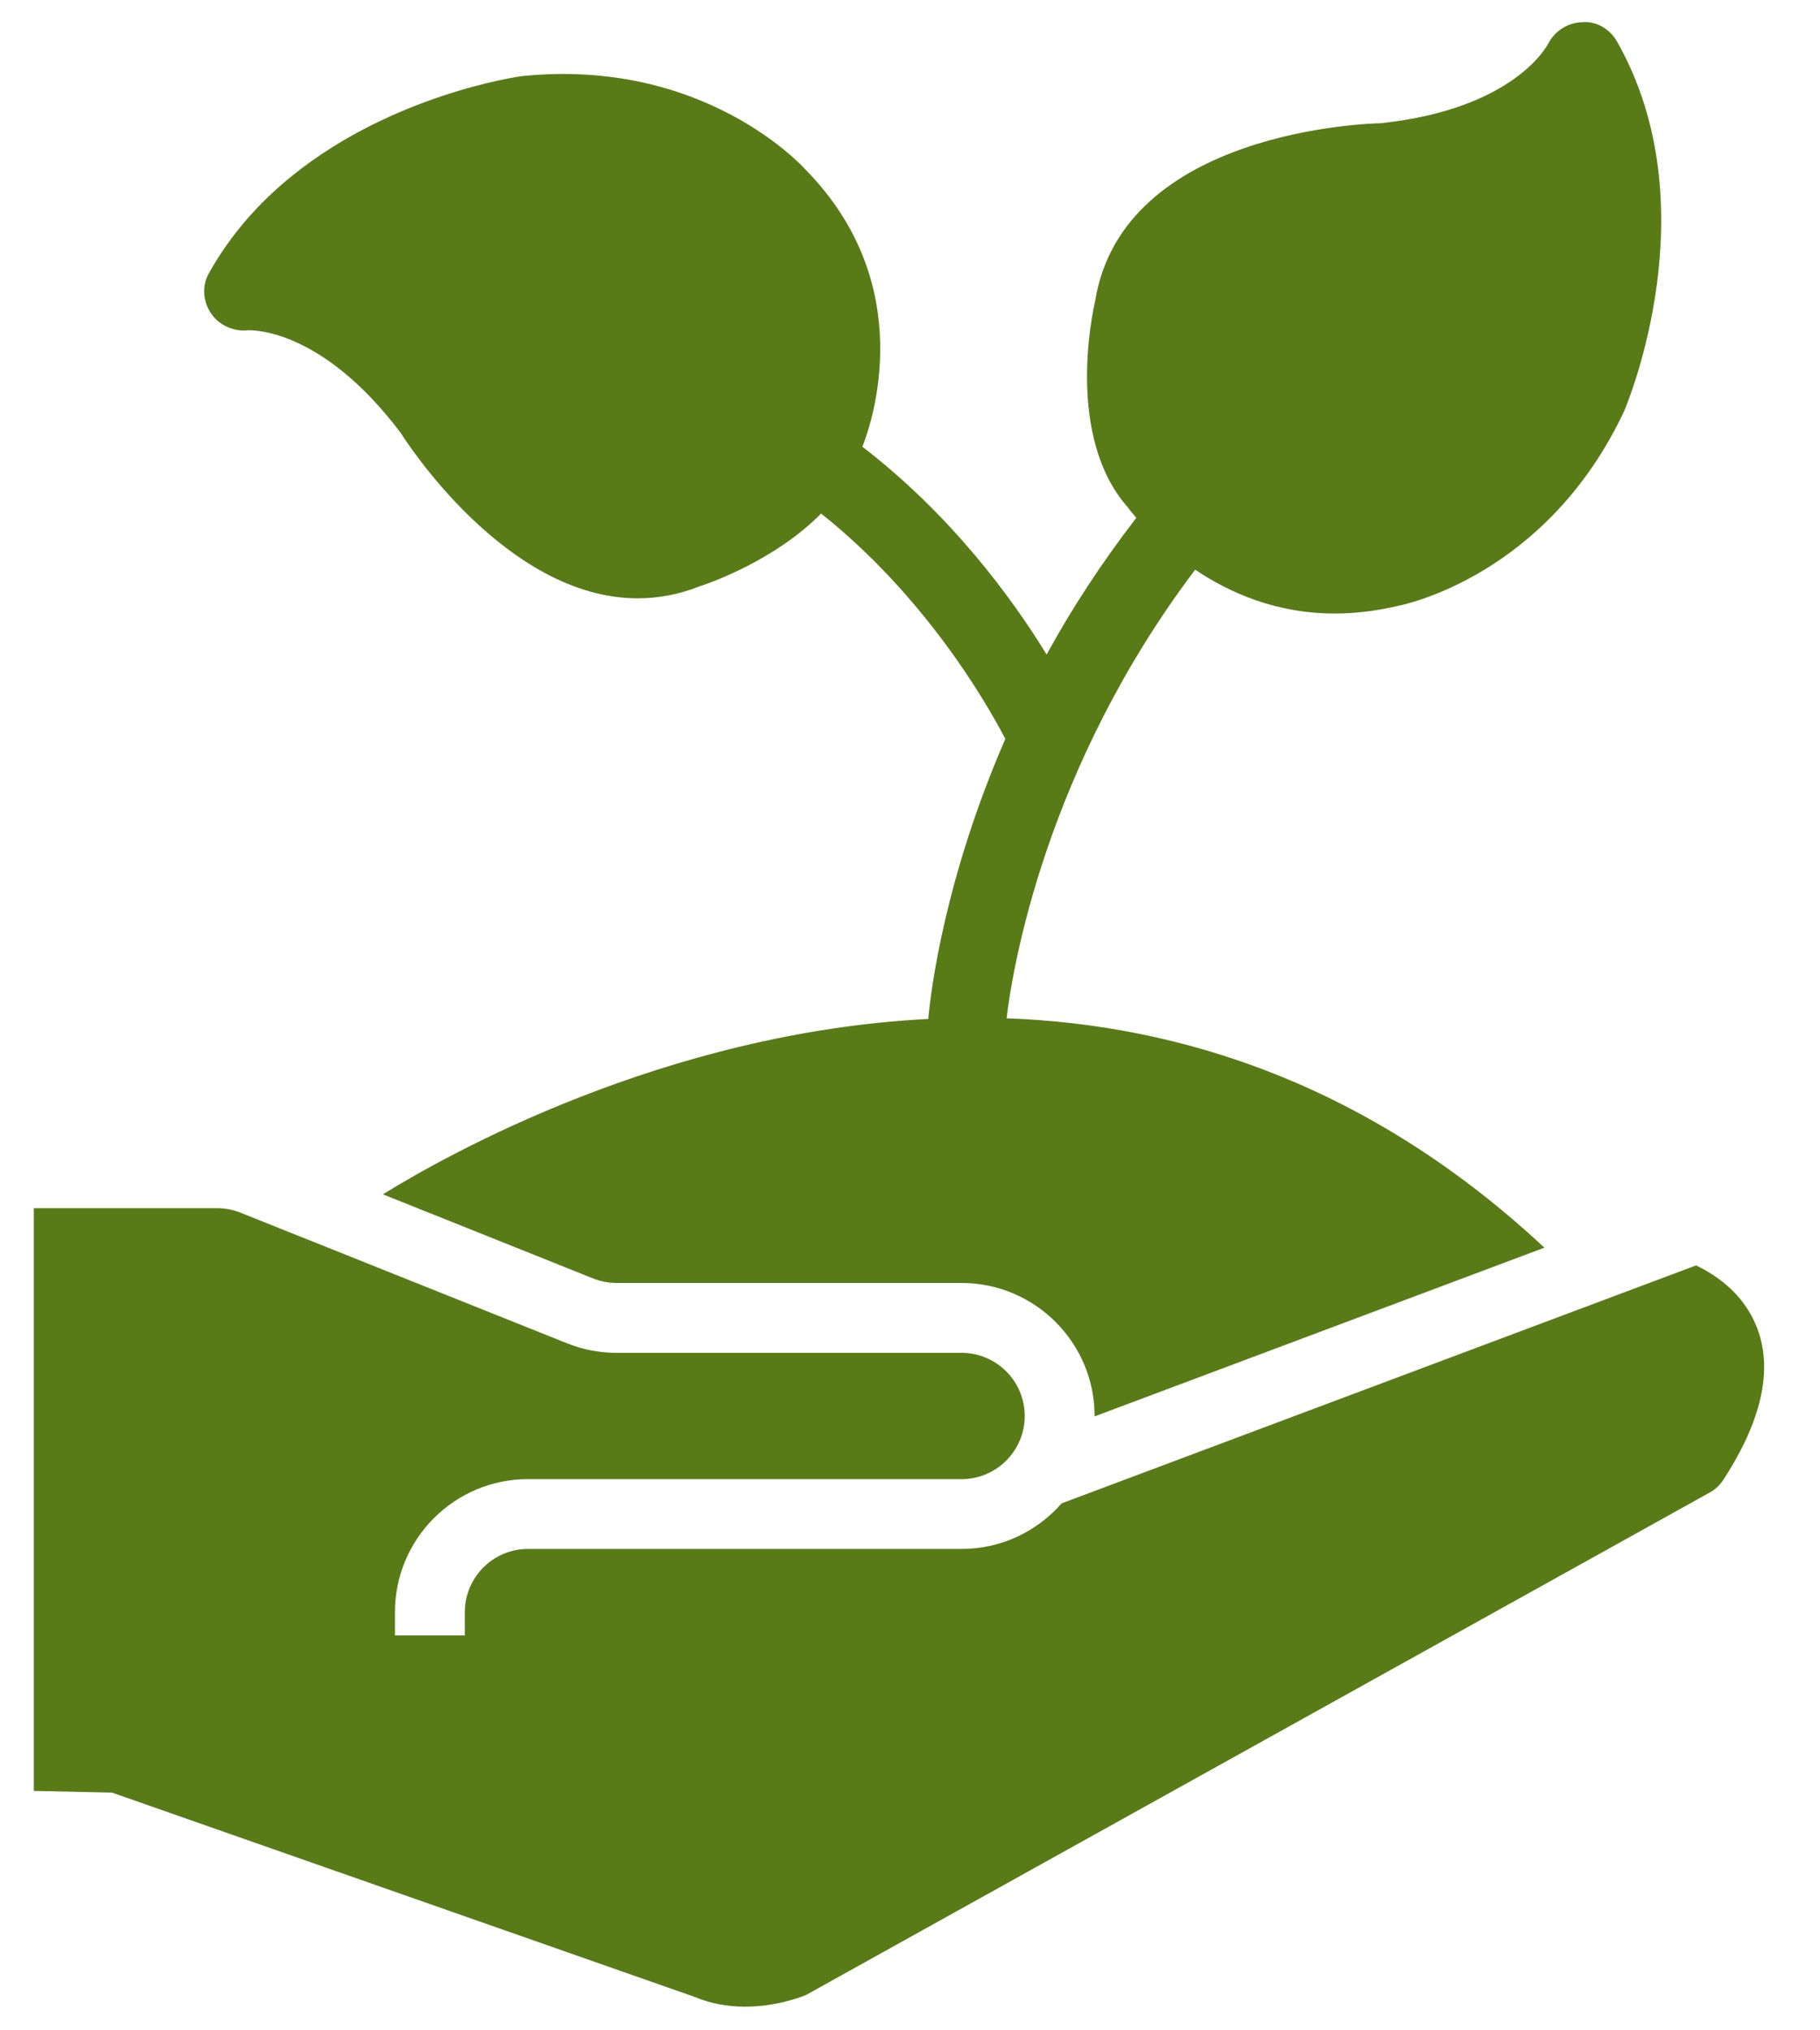
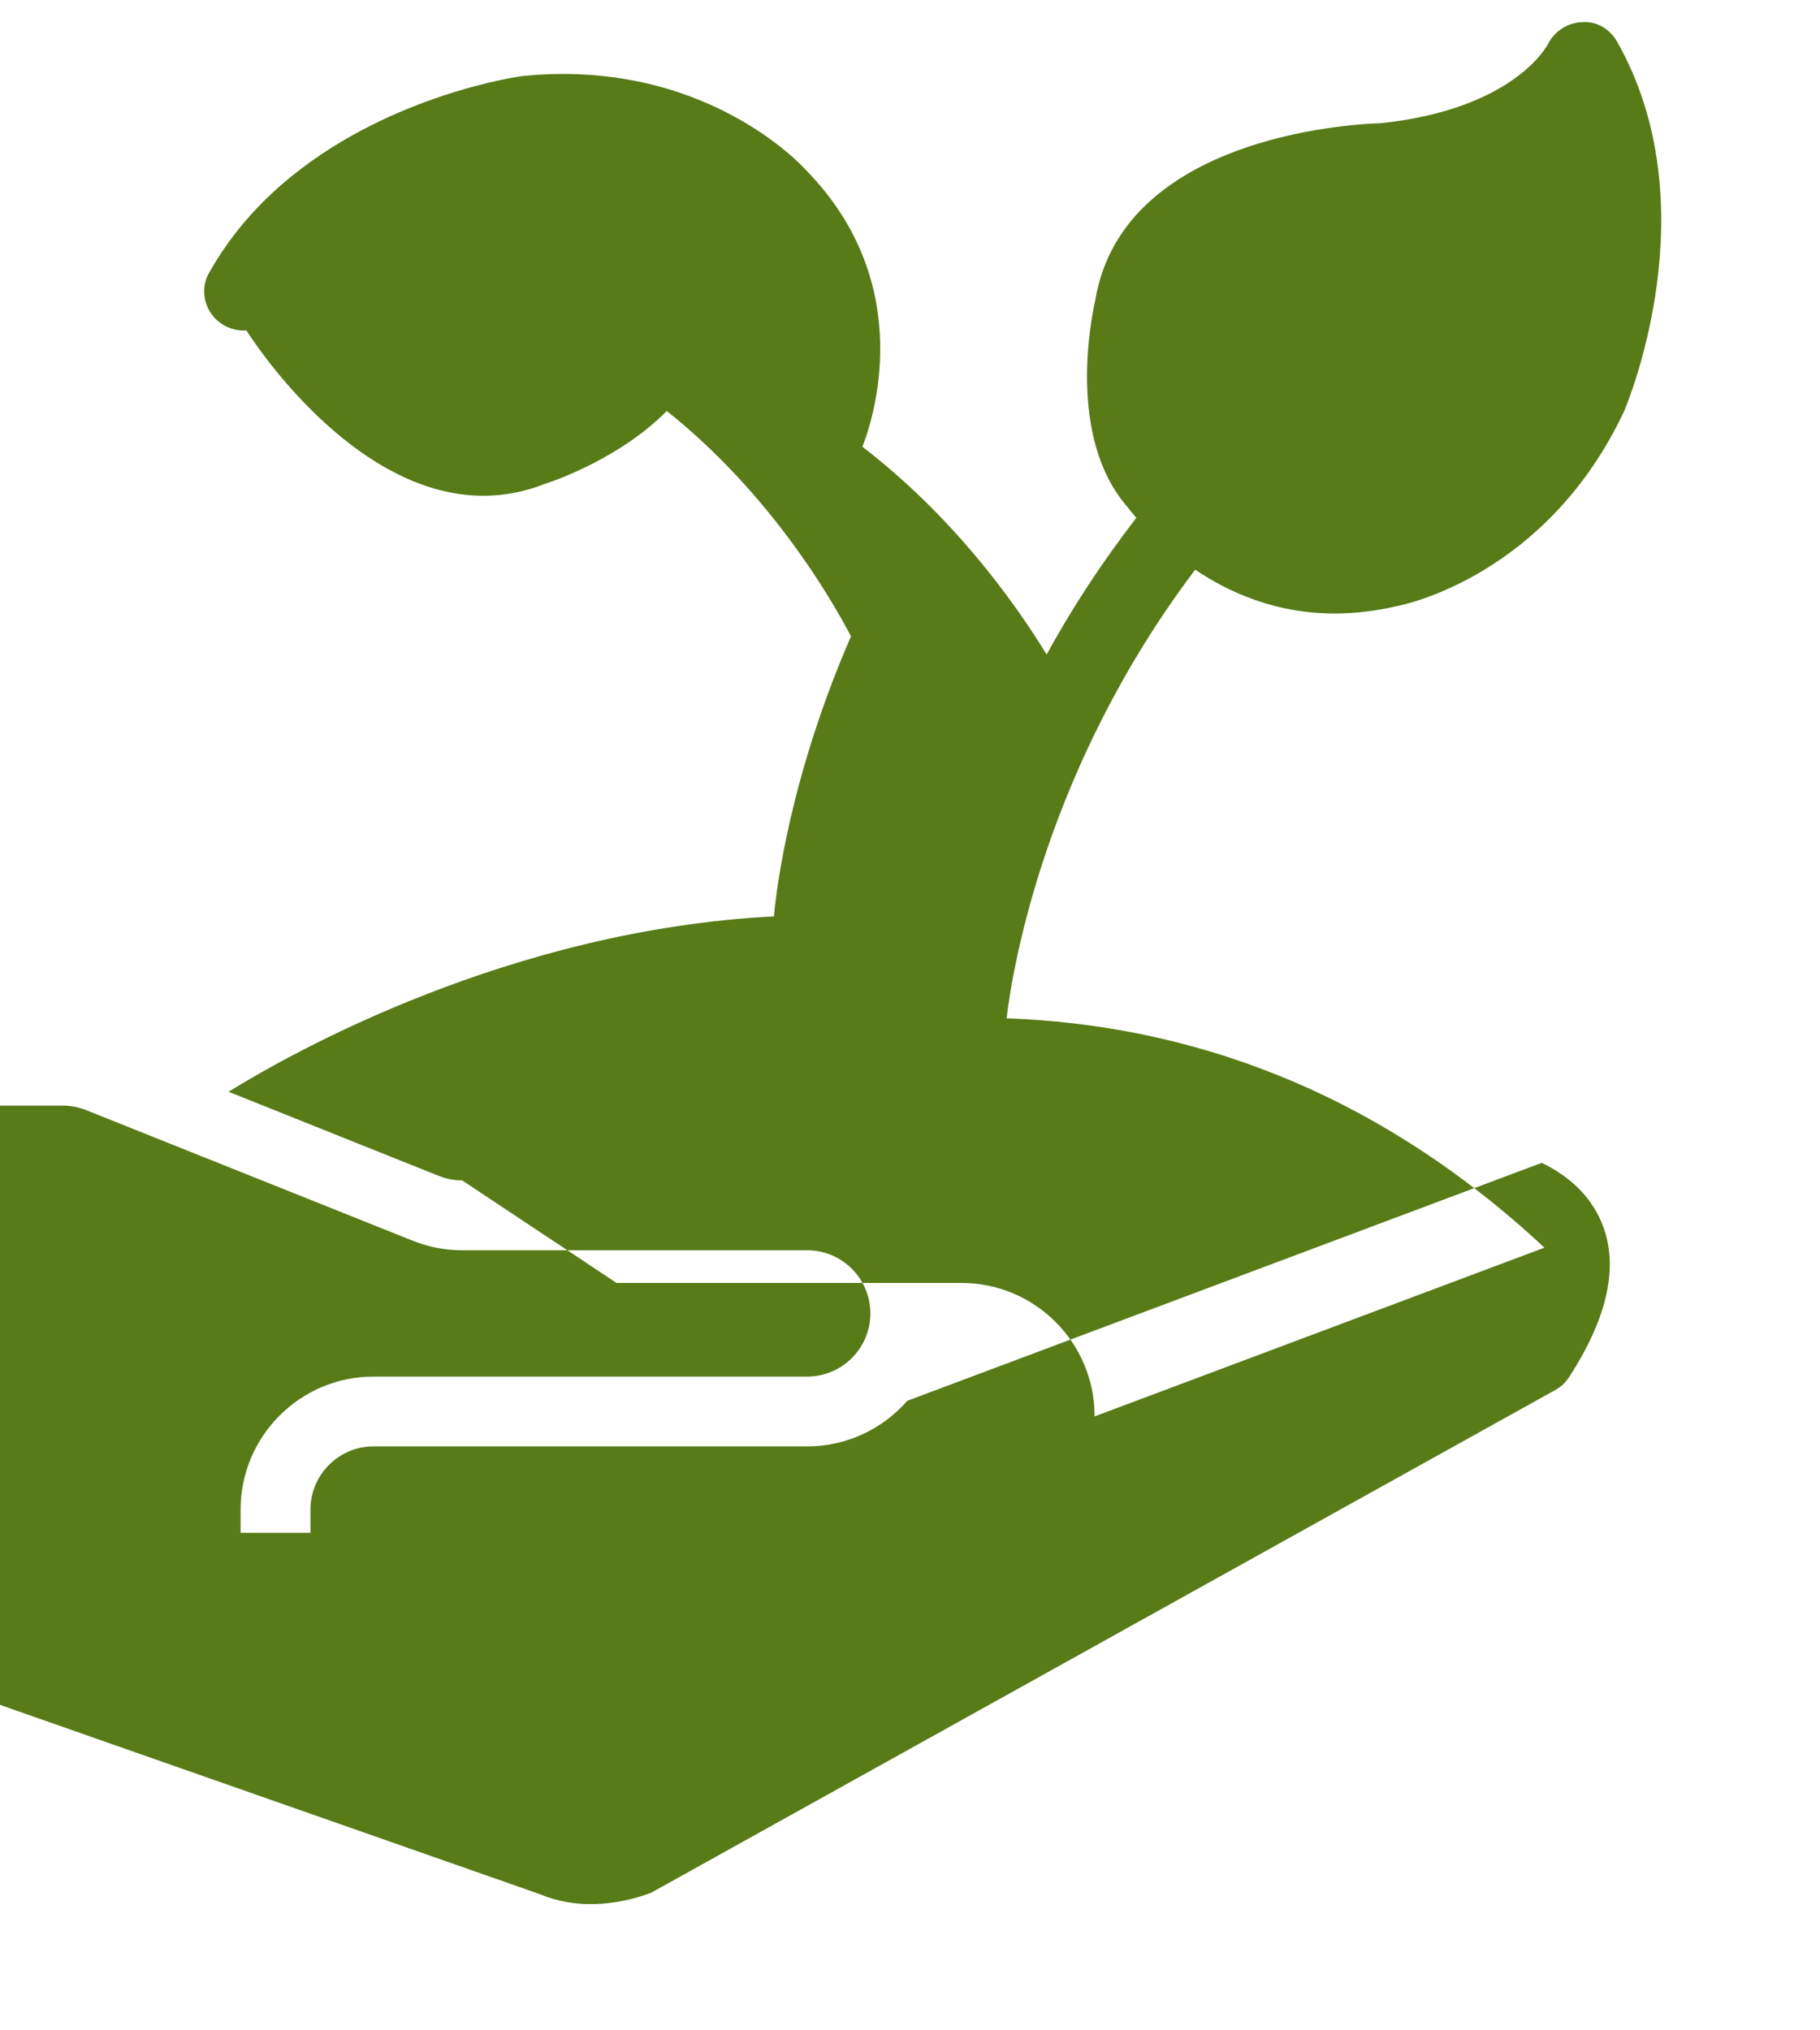
<svg xmlns="http://www.w3.org/2000/svg" xmlns:ns1="http://www.serif.com/" width="100%" height="100%" viewBox="0 0 26 29" version="1.1" xml:space="preserve" style="fill-rule:evenodd;clip-rule:evenodd;stroke-linejoin:round;stroke-miterlimit:2;">
  <g id="Layer-1" ns1:id="Layer 1">
-     <path d="M5.47,17.059c-0.006,0.004 -0.014,0.009 -0.02,0.013m3.358,1.253l4.929,0c1.047,0 1.9,0.852 1.9,1.9l0,0.006l6.426,-2.41c-2.496,-2.329 -5.193,-3.187 -7.683,-3.276c0.084,-0.715 0.557,-3.581 2.694,-6.408c0.491,0.33 1.155,0.626 1.994,0.626c0.283,0 0.585,-0.034 0.903,-0.109c0.086,-0.017 2.125,-0.43 3.231,-2.781c0.05,-0.12 1.23,-2.938 -0.103,-5.282c-0.102,-0.178 -0.296,-0.293 -0.496,-0.274c-0.204,0.004 -0.393,0.126 -0.486,0.307c-0.02,0.039 -0.499,0.936 -2.393,1.136c-0.15,0.003 -3.683,0.099 -4.079,2.538c-0.045,0.197 -0.417,1.947 0.466,2.948c0.007,0.012 0.056,0.074 0.122,0.15c-0.506,0.657 -0.932,1.313 -1.281,1.953c-0.501,-0.817 -1.368,-1.995 -2.632,-2.968c0.14,-0.356 0.807,-2.31 -0.812,-3.958c-0.059,-0.066 -1.47,-1.599 -4.049,-1.336c-0.076,0.009 -1.852,0.267 -3.283,1.422c-0.497,0.399 -0.896,0.866 -1.188,1.387c-0.105,0.178 -0.091,0.395 0.018,0.567c0.109,0.173 0.316,0.272 0.514,0.256c0.042,-0.007 1.056,-0.059 2.205,1.465c0.069,0.11 1.509,2.363 3.386,2.362c0.288,0 0.587,-0.053 0.893,-0.175c0.14,-0.044 1.073,-0.372 1.726,-1.036c1.473,1.172 2.344,2.667 2.632,3.219c-0.862,1.98 -1.064,3.583 -1.101,4c-3.772,0.192 -6.883,1.943 -7.791,2.505l3.002,1.201c0.107,0.043 0.22,0.065 0.336,0.065m-8.325,-1.068l2.622,0c0.116,0 0.228,0.023 0.336,0.066l4.661,1.864c0.225,0.09 0.463,0.136 0.706,0.136l4.929,0c0.497,0 0.902,0.404 0.902,0.902c0,0.497 -0.405,0.902 -0.902,0.902l-6.196,0c-1.047,0 -1.899,0.852 -1.899,1.901l0,0.331l0.998,0l0,-0.331c0,-0.498 0.404,-0.904 0.901,-0.904l6.196,0c0.57,0 1.081,-0.253 1.429,-0.651l9.064,-3.399c0.311,0.151 0.603,0.376 0.788,0.713c0.341,0.625 0.208,1.415 -0.397,2.347c-0.05,0.077 -0.115,0.14 -0.196,0.184l-12.91,7.177c-0.102,0.042 -0.449,0.167 -0.872,0.167c-0.23,0 -0.479,-0.038 -0.726,-0.142l-8.317,-2.916l-1.117,-0.024l0,-1.108l0,-6.978" style="fill:#587b18;fill-rule:nonzero;" />
+     <path d="M5.47,17.059c-0.006,0.004 -0.014,0.009 -0.02,0.013m3.358,1.253l4.929,0c1.047,0 1.9,0.852 1.9,1.9l0,0.006l6.426,-2.41c-2.496,-2.329 -5.193,-3.187 -7.683,-3.276c0.084,-0.715 0.557,-3.581 2.694,-6.408c0.491,0.33 1.155,0.626 1.994,0.626c0.283,0 0.585,-0.034 0.903,-0.109c0.086,-0.017 2.125,-0.43 3.231,-2.781c0.05,-0.12 1.23,-2.938 -0.103,-5.282c-0.102,-0.178 -0.296,-0.293 -0.496,-0.274c-0.204,0.004 -0.393,0.126 -0.486,0.307c-0.02,0.039 -0.499,0.936 -2.393,1.136c-0.15,0.003 -3.683,0.099 -4.079,2.538c-0.045,0.197 -0.417,1.947 0.466,2.948c0.007,0.012 0.056,0.074 0.122,0.15c-0.506,0.657 -0.932,1.313 -1.281,1.953c-0.501,-0.817 -1.368,-1.995 -2.632,-2.968c0.14,-0.356 0.807,-2.31 -0.812,-3.958c-0.059,-0.066 -1.47,-1.599 -4.049,-1.336c-0.076,0.009 -1.852,0.267 -3.283,1.422c-0.497,0.399 -0.896,0.866 -1.188,1.387c-0.105,0.178 -0.091,0.395 0.018,0.567c0.109,0.173 0.316,0.272 0.514,0.256c0.069,0.11 1.509,2.363 3.386,2.362c0.288,0 0.587,-0.053 0.893,-0.175c0.14,-0.044 1.073,-0.372 1.726,-1.036c1.473,1.172 2.344,2.667 2.632,3.219c-0.862,1.98 -1.064,3.583 -1.101,4c-3.772,0.192 -6.883,1.943 -7.791,2.505l3.002,1.201c0.107,0.043 0.22,0.065 0.336,0.065m-8.325,-1.068l2.622,0c0.116,0 0.228,0.023 0.336,0.066l4.661,1.864c0.225,0.09 0.463,0.136 0.706,0.136l4.929,0c0.497,0 0.902,0.404 0.902,0.902c0,0.497 -0.405,0.902 -0.902,0.902l-6.196,0c-1.047,0 -1.899,0.852 -1.899,1.901l0,0.331l0.998,0l0,-0.331c0,-0.498 0.404,-0.904 0.901,-0.904l6.196,0c0.57,0 1.081,-0.253 1.429,-0.651l9.064,-3.399c0.311,0.151 0.603,0.376 0.788,0.713c0.341,0.625 0.208,1.415 -0.397,2.347c-0.05,0.077 -0.115,0.14 -0.196,0.184l-12.91,7.177c-0.102,0.042 -0.449,0.167 -0.872,0.167c-0.23,0 -0.479,-0.038 -0.726,-0.142l-8.317,-2.916l-1.117,-0.024l0,-1.108l0,-6.978" style="fill:#587b18;fill-rule:nonzero;" />
  </g>
</svg>